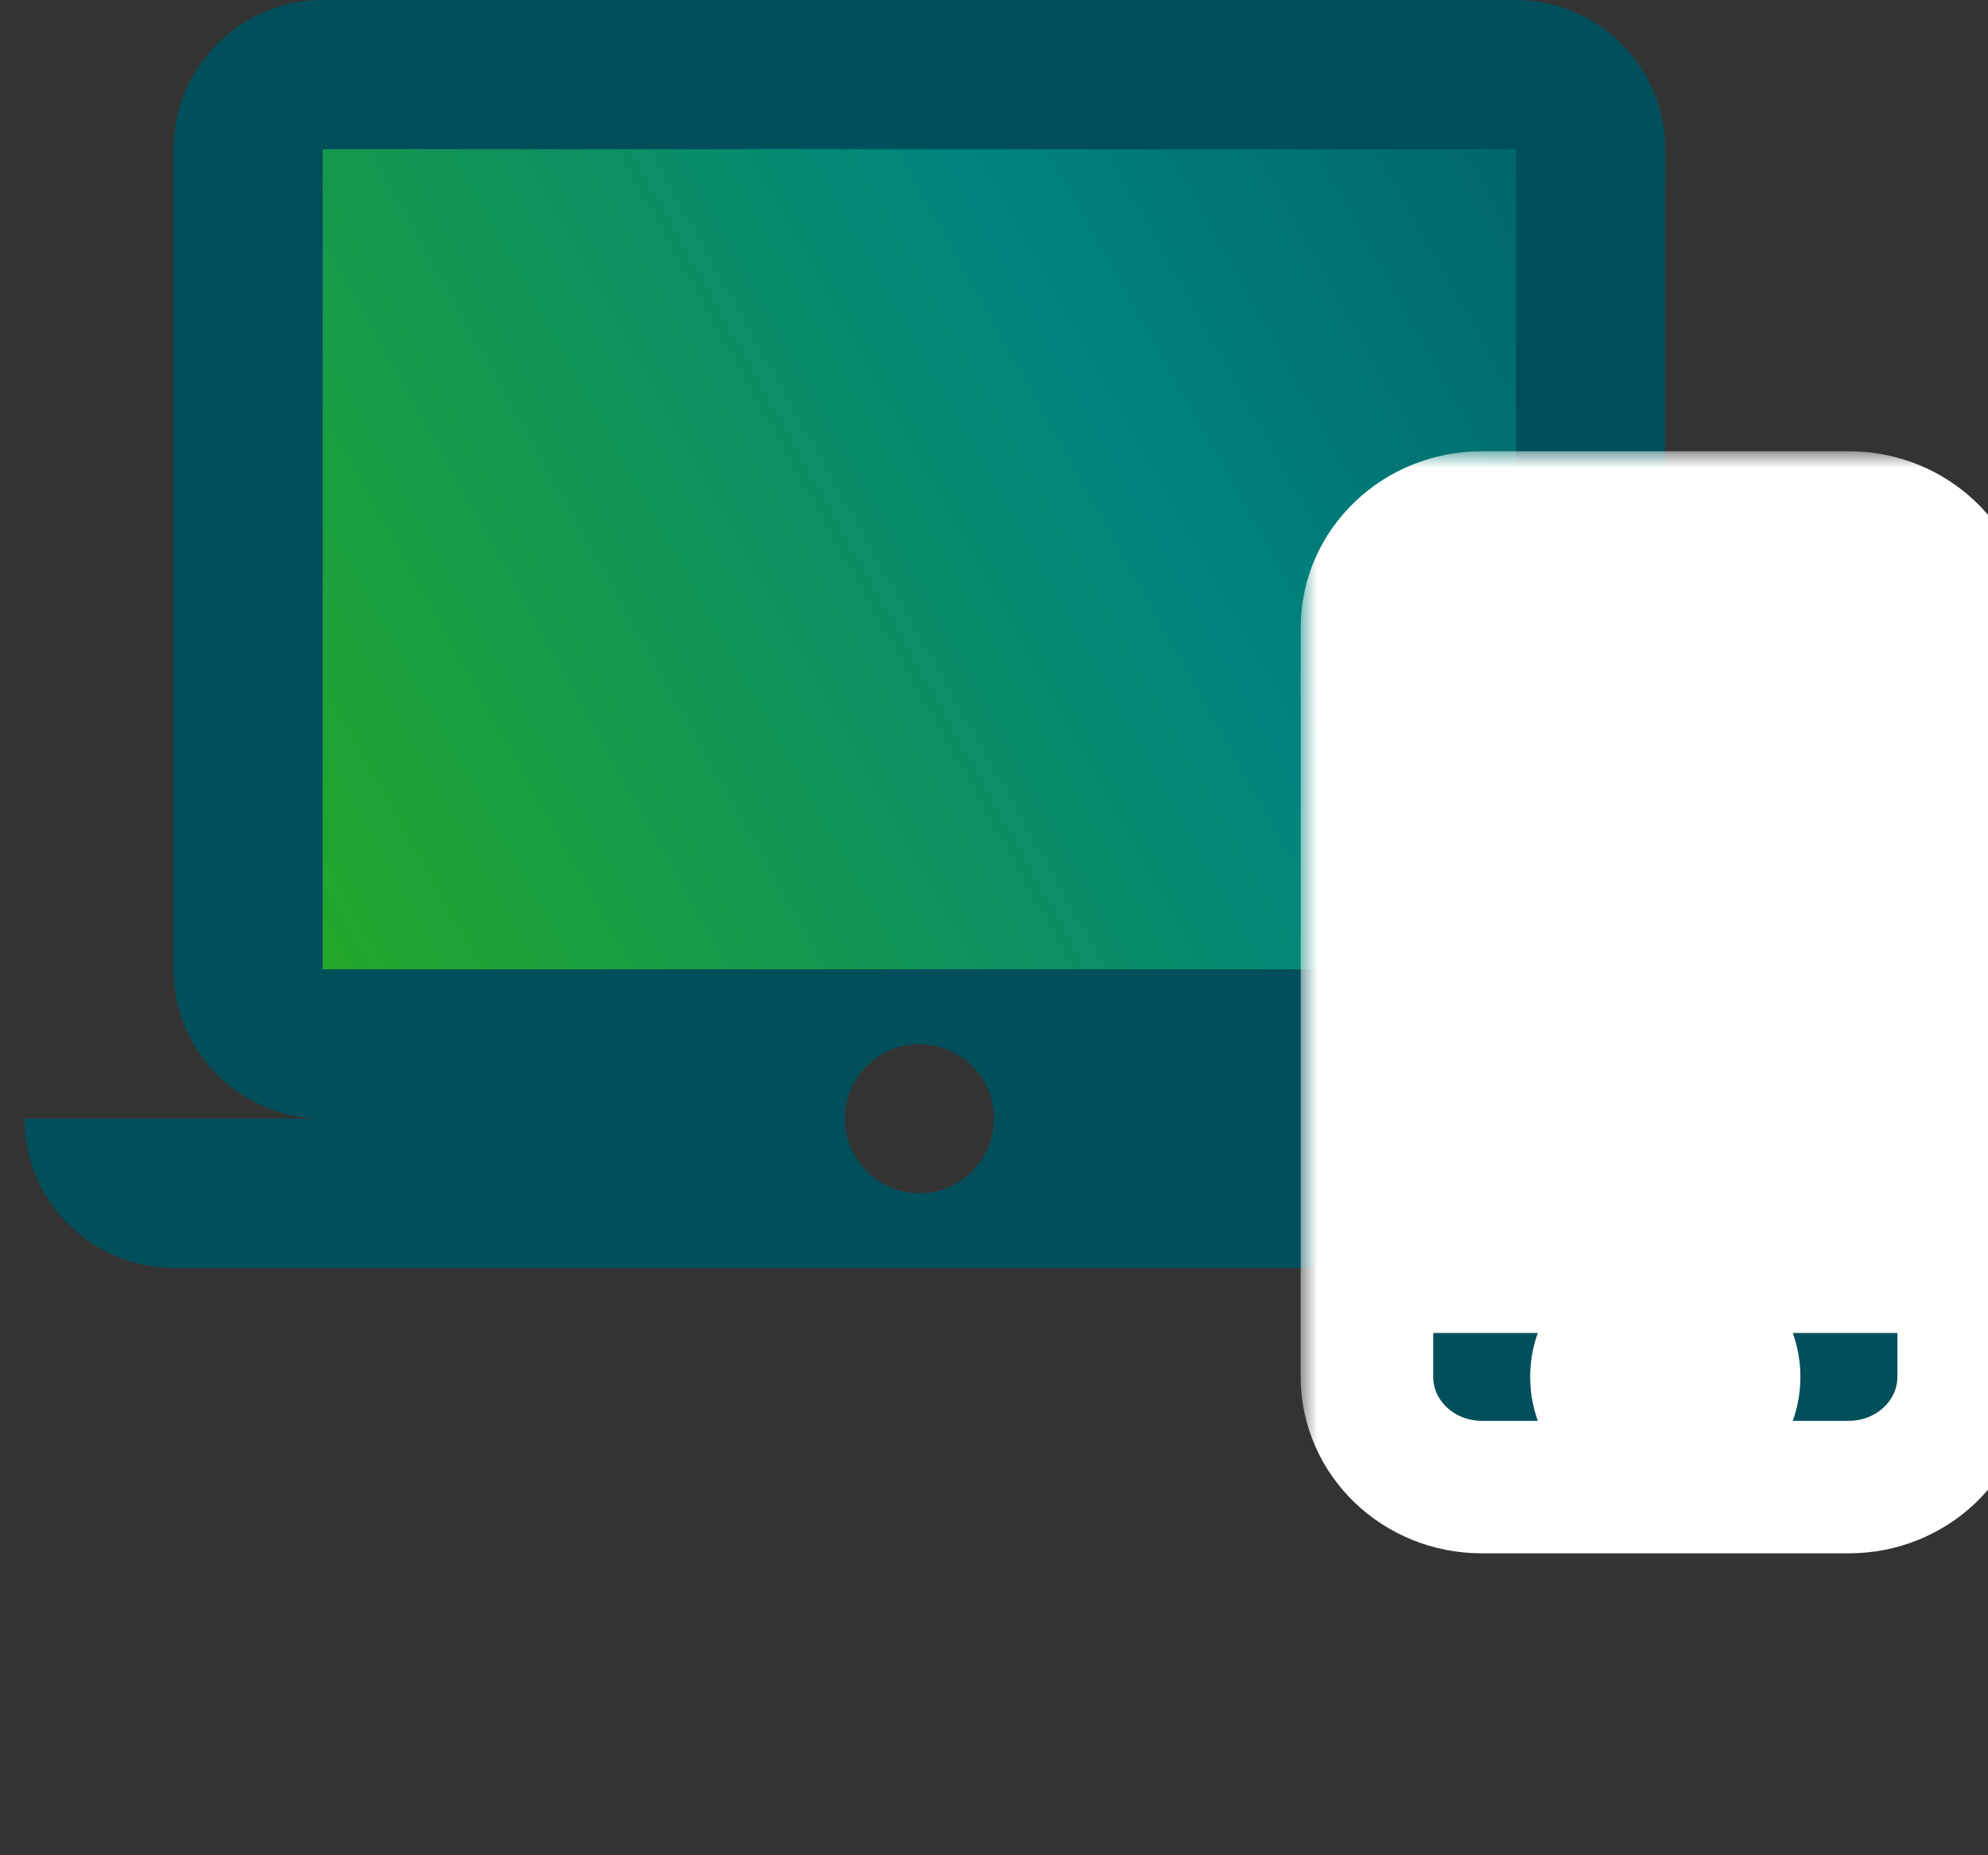
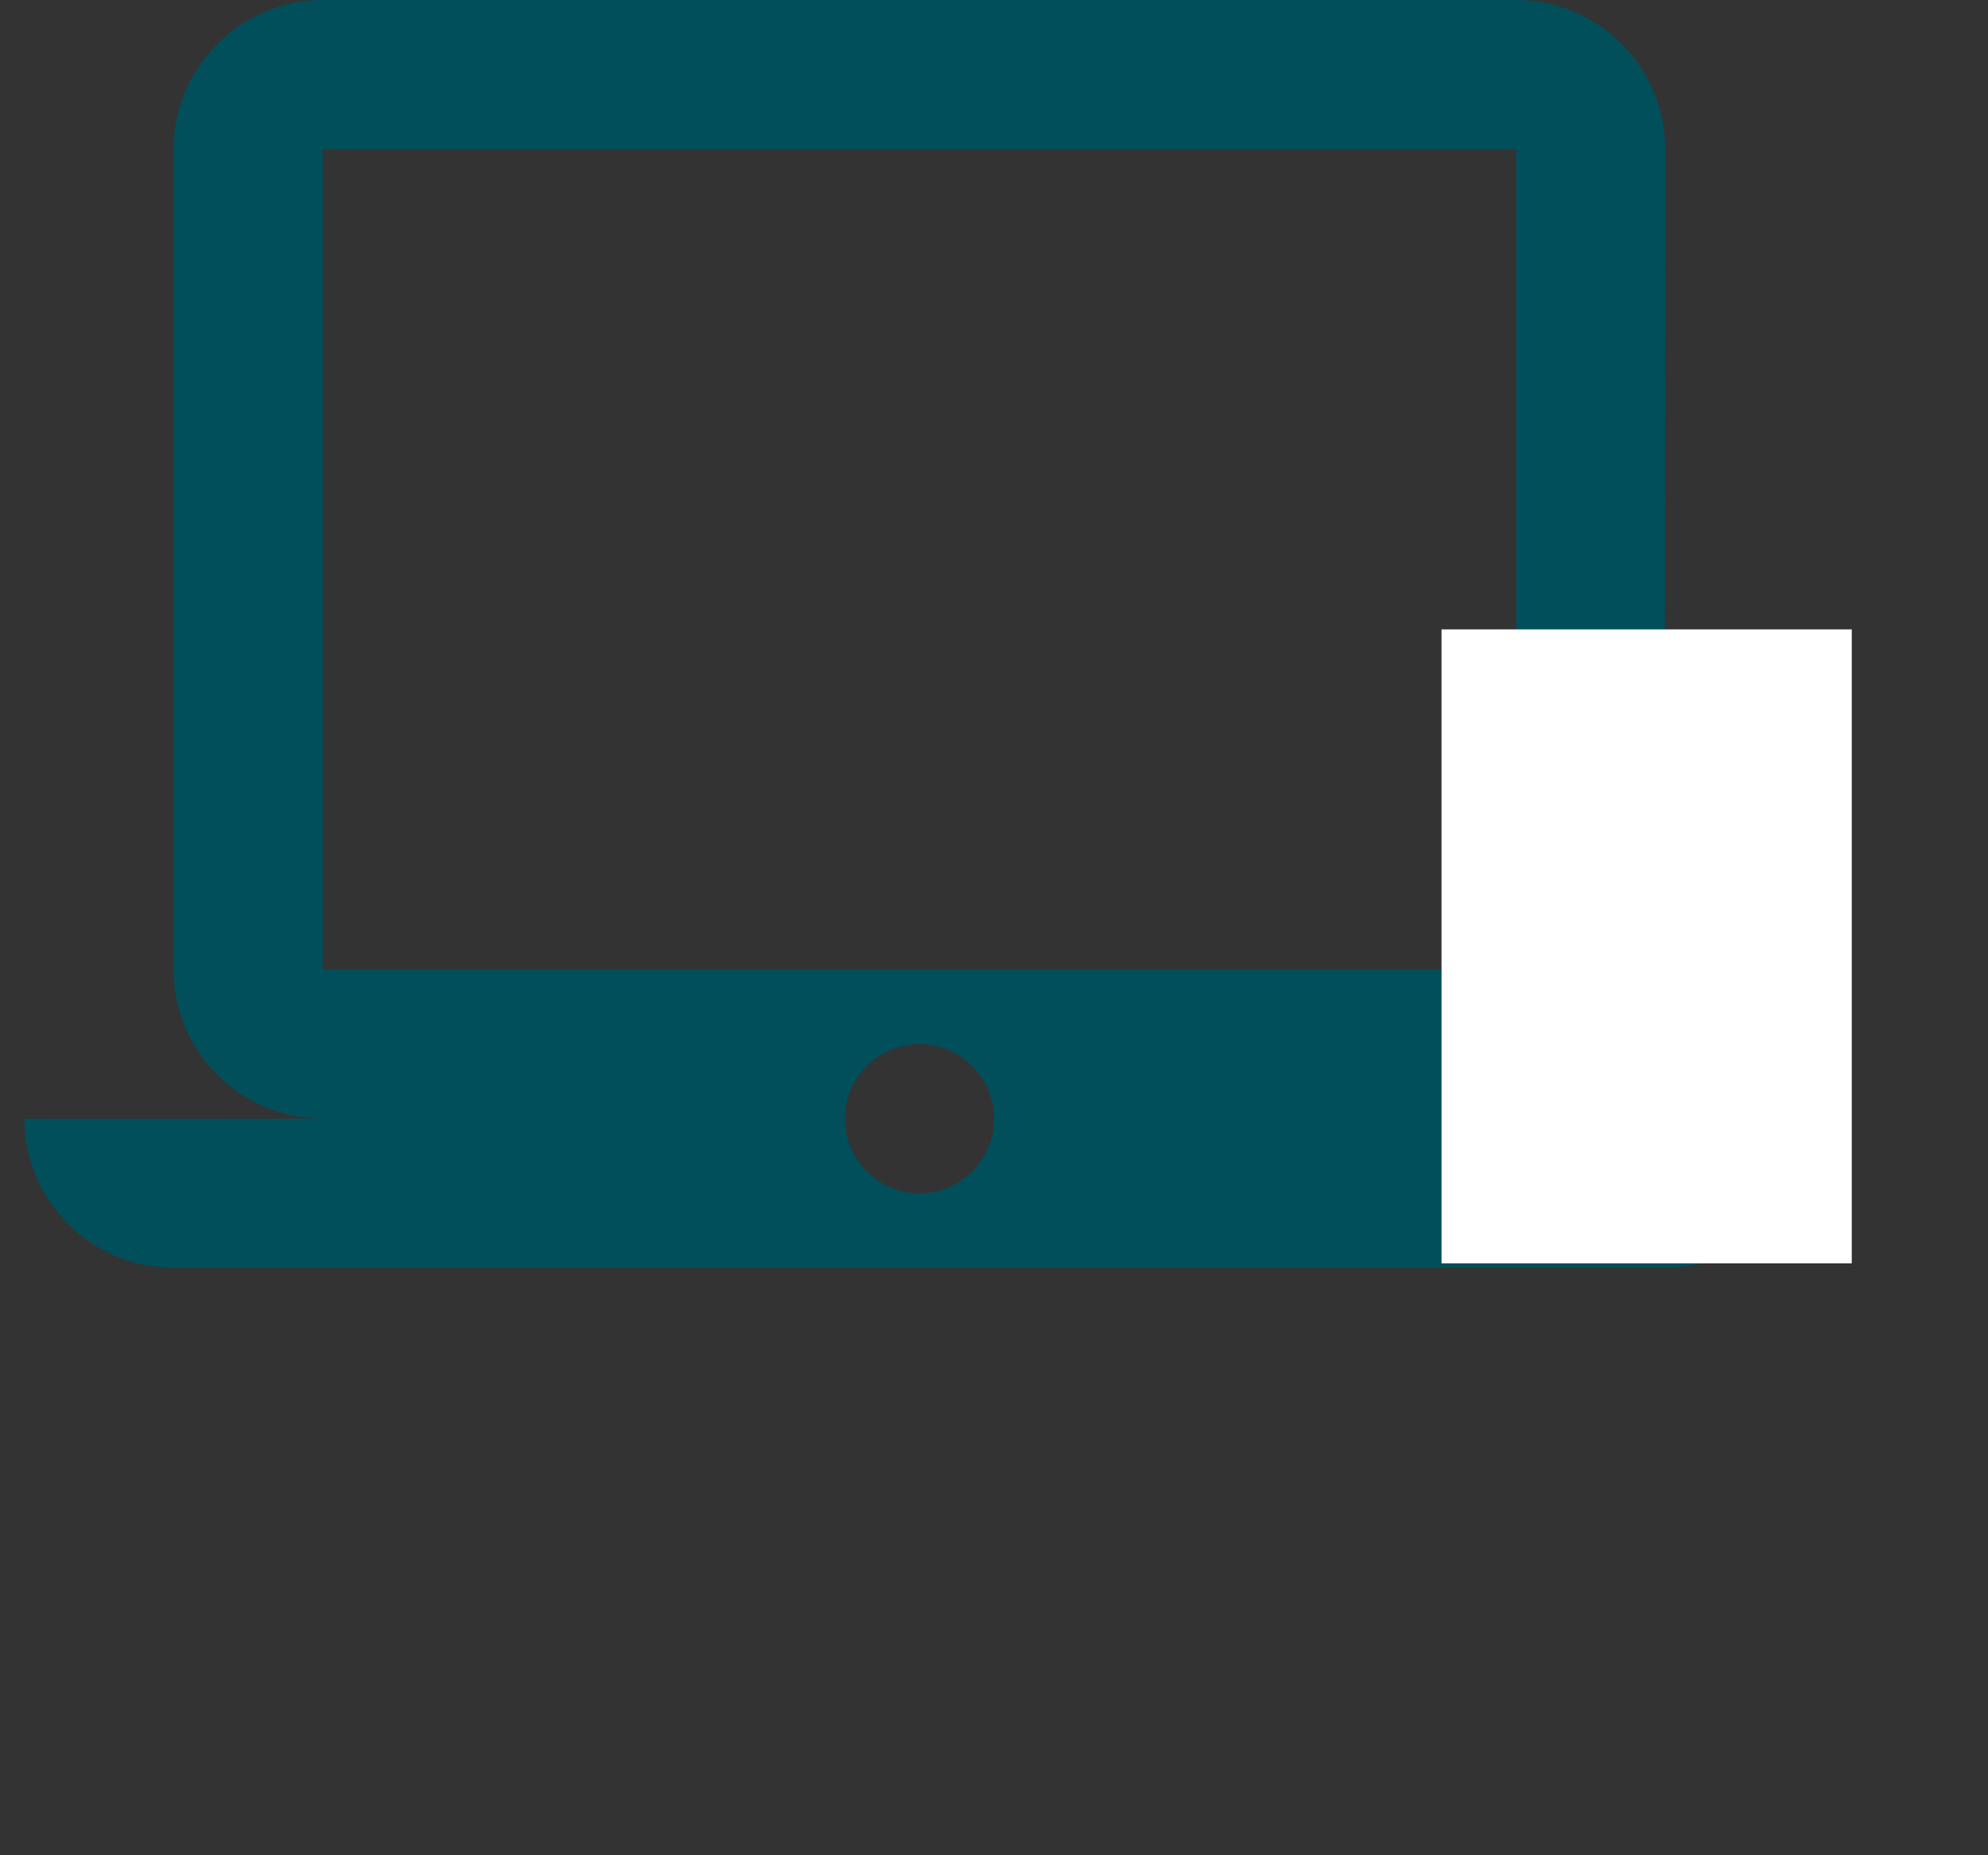
<svg xmlns="http://www.w3.org/2000/svg" width="60" height="56" viewBox="0 0 60 56" fill="none">
  <rect x="0" y="0" width="60" height="56" fill="#333333" stroke="none" />
-   <rect x="8.614" y="3.377" width="38.27" height="25.888" fill="url(#paint0_linear_2994_10315)" />
  <path d="M45.758 33.767C48.234 33.767 50.238 31.741 50.238 29.265L50.26 4.502C50.26 2.026 48.234 0 45.758 0H9.74C7.263 0 5.237 2.026 5.237 4.502V29.265C5.237 31.741 7.263 33.767 9.74 33.767H0.735C0.735 36.243 2.761 38.27 5.237 38.27H50.26C52.737 38.27 54.763 36.243 54.763 33.767H45.758ZM9.74 4.502H45.758V29.265H9.74V4.502ZM27.749 36.018C26.511 36.018 25.498 35.005 25.498 33.767C25.498 32.529 26.511 31.516 27.749 31.516C28.987 31.516 30 32.529 30 33.767C30 35.005 28.987 36.018 27.749 36.018Z" fill="#004F5B" />
  <mask id="path-3-outside-1_2994_10315" maskUnits="userSpaceOnUse" x="39.256" y="13.621" width="23" height="34" fill="black">
    <rect fill="white" x="39.256" y="13.621" width="23" height="34" />
    <path d="M55.802 15.621H44.719C42.807 15.621 41.256 17.111 41.256 18.946V41.56C41.256 43.396 42.807 44.886 44.719 44.886H55.802C57.713 44.886 59.265 43.396 59.265 41.56V18.946C59.265 17.111 57.713 15.621 55.802 15.621ZM50.26 43.556C49.111 43.556 48.182 42.664 48.182 41.56C48.182 40.456 49.111 39.565 50.26 39.565C51.41 39.565 52.338 40.456 52.338 41.56C52.338 42.664 51.41 43.556 50.26 43.556ZM56.494 38.235H44.026V19.611H56.494V38.235Z" />
  </mask>
-   <path d="M55.802 15.621H44.719C42.807 15.621 41.256 17.111 41.256 18.946V41.56C41.256 43.396 42.807 44.886 44.719 44.886H55.802C57.713 44.886 59.265 43.396 59.265 41.56V18.946C59.265 17.111 57.713 15.621 55.802 15.621ZM50.26 43.556C49.111 43.556 48.182 42.664 48.182 41.56C48.182 40.456 49.111 39.565 50.26 39.565C51.41 39.565 52.338 40.456 52.338 41.56C52.338 42.664 51.41 43.556 50.26 43.556ZM56.494 38.235H44.026V19.611H56.494V38.235Z" fill="#004F5B" />
-   <path d="M55.802 15.621H44.719C42.807 15.621 41.256 17.111 41.256 18.946V41.56C41.256 43.396 42.807 44.886 44.719 44.886H55.802C57.713 44.886 59.265 43.396 59.265 41.56V18.946C59.265 17.111 57.713 15.621 55.802 15.621ZM50.26 43.556C49.111 43.556 48.182 42.664 48.182 41.56C48.182 40.456 49.111 39.565 50.26 39.565C51.41 39.565 52.338 40.456 52.338 41.56C52.338 42.664 51.41 43.556 50.26 43.556ZM56.494 38.235H44.026V19.611H56.494V38.235Z" stroke="white" stroke-width="4" mask="url(#path-3-outside-1_2994_10315)" />
  <rect x="43.507" y="18.998" width="12.381" height="19.135" fill="white" />
  <defs>
    <linearGradient id="paint0_linear_2994_10315" x1="6.5" y1="26" x2="64" y2="-6" gradientUnits="userSpaceOnUse">
      <stop stop-color="#24A926" />
      <stop offset="0.451" stop-color="#00857E" />
      <stop offset="0.861" stop-color="#004F5B" />
    </linearGradient>
  </defs>
</svg>